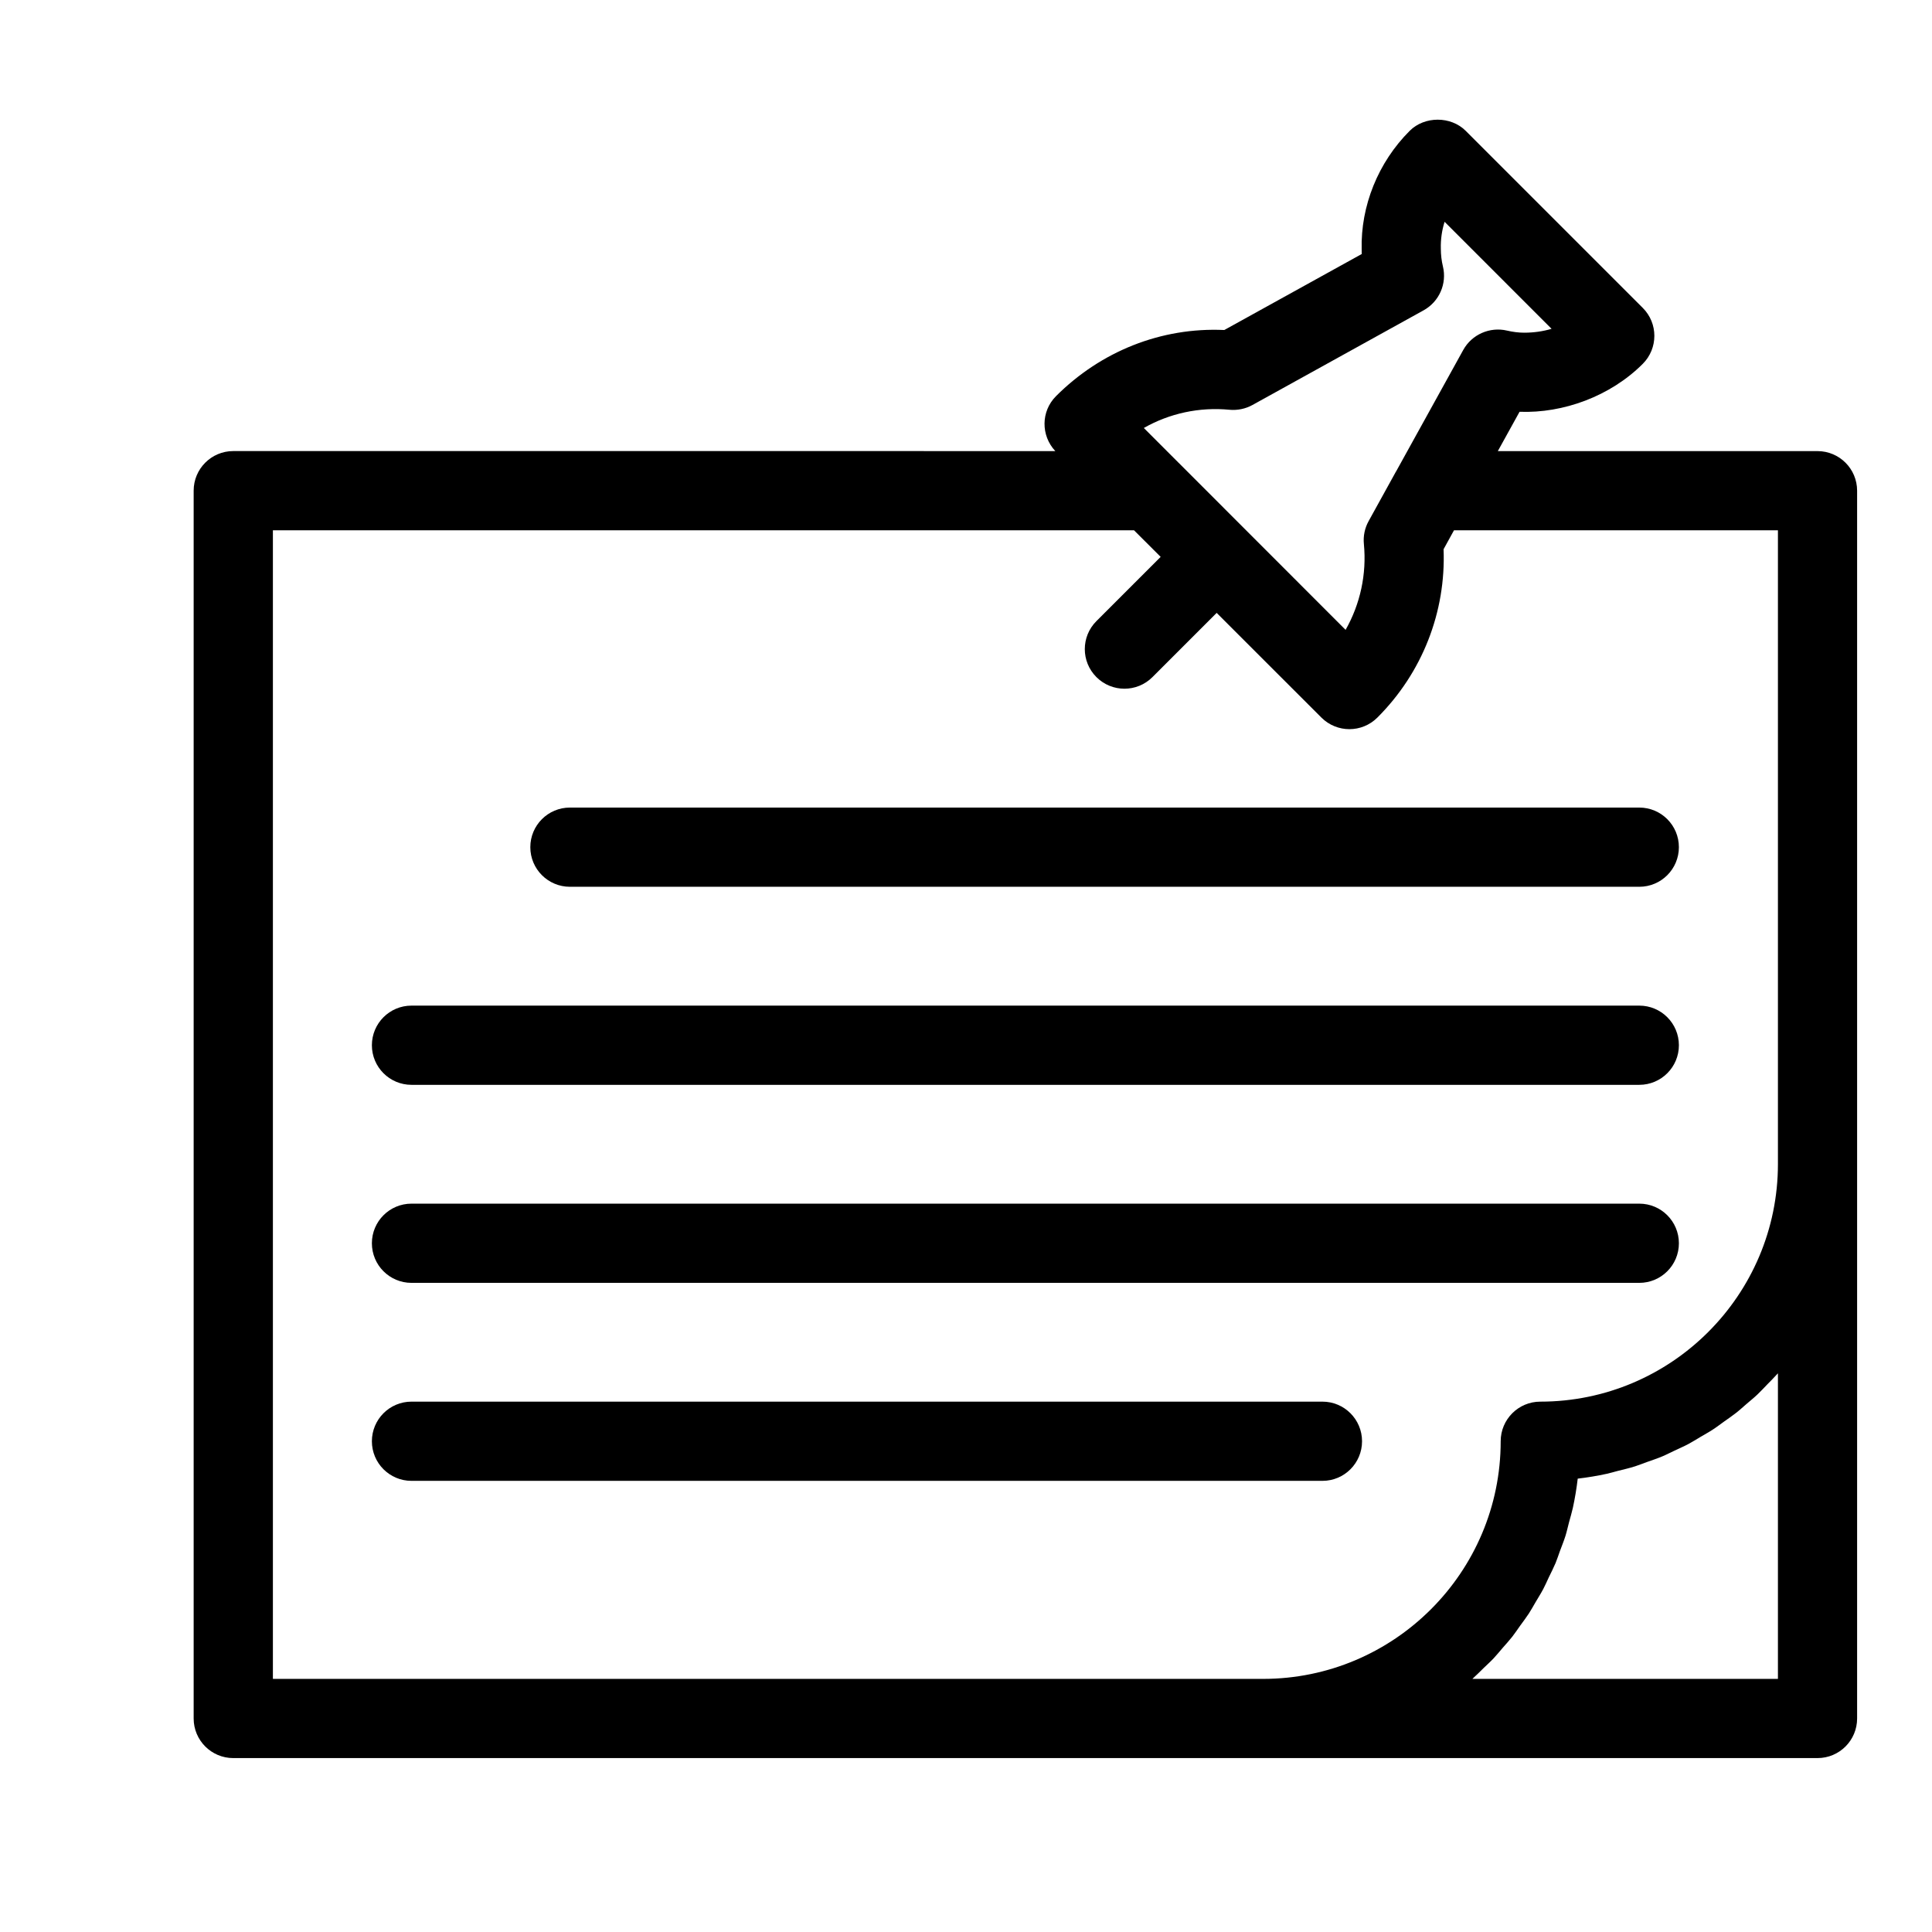
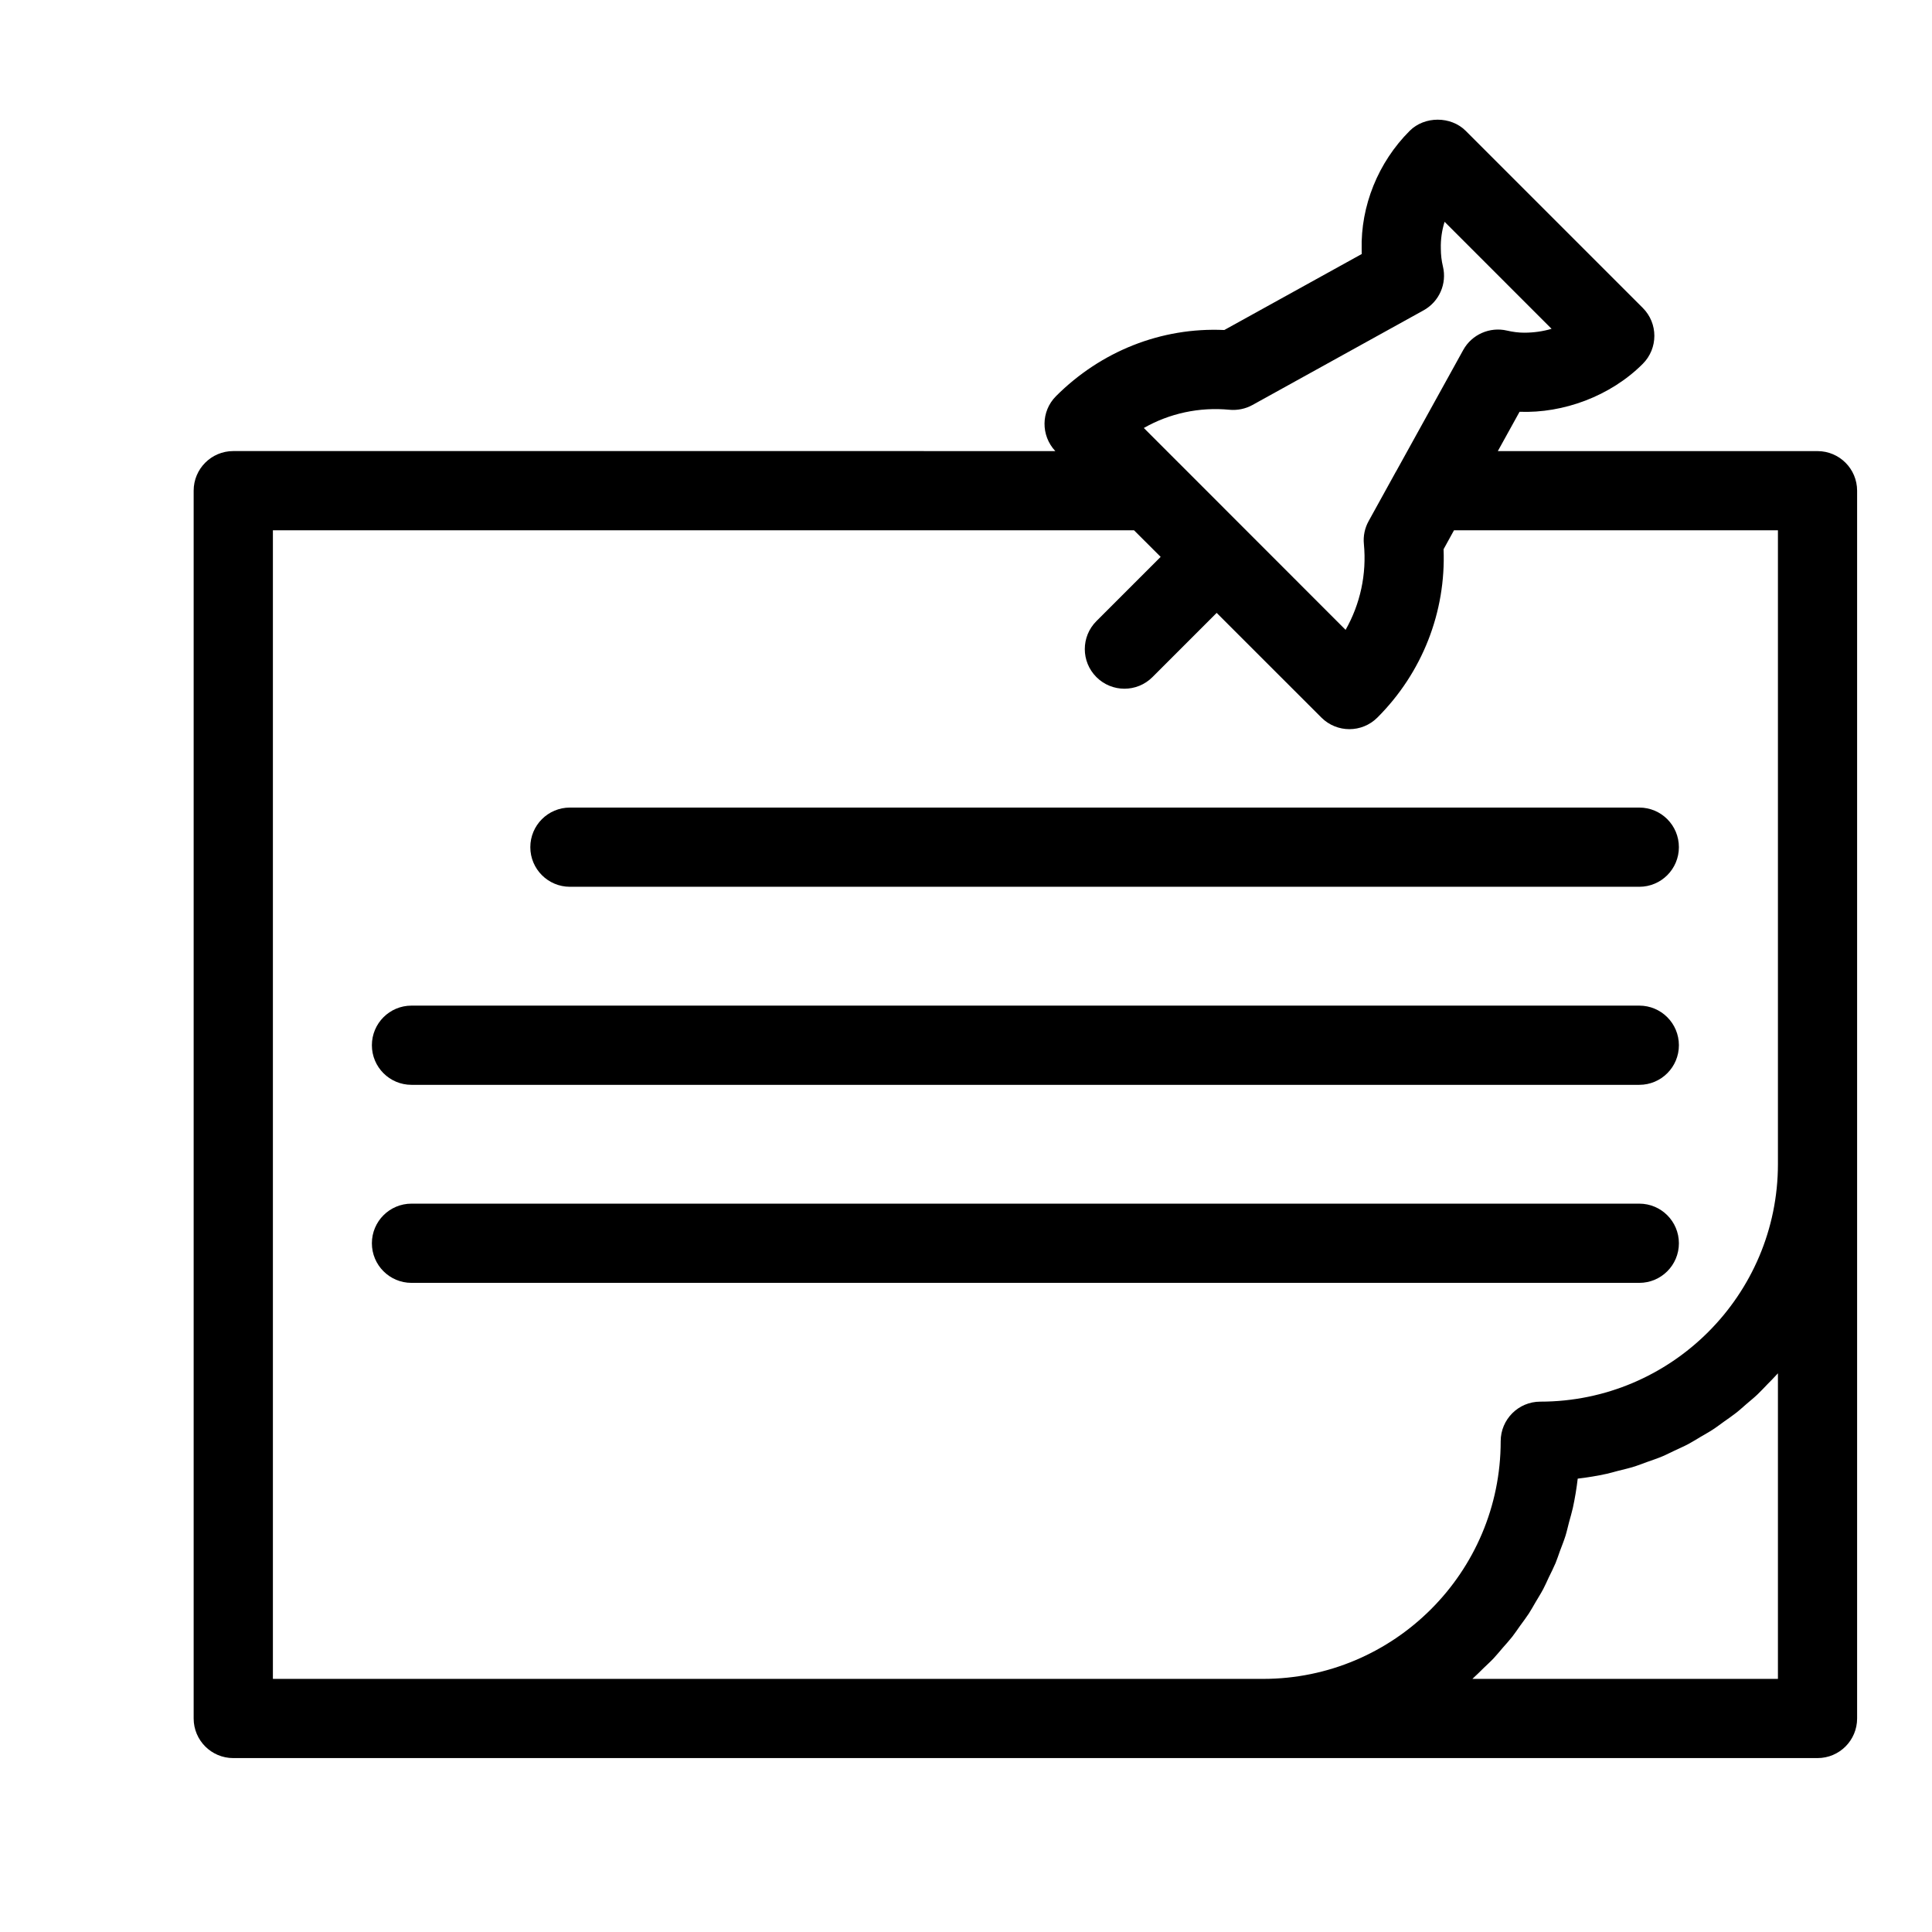
<svg xmlns="http://www.w3.org/2000/svg" fill="#000000" width="800px" height="800px" version="1.1" viewBox="144 144 512 512">
  <g>
    <path d="m625.66 263.55h-84.723l5.762-10.422c11.578 0.441 24.078-4.125 32.645-12.699 4.106-4.106 4.106-10.746 0-14.84l-46.918-46.918c-3.938-3.938-10.906-3.938-14.84 0-8.387 8.375-13.016 19.941-12.73 31.457 0 0.398 0.012 0.789 0.02 1.188l-36.422 20.141c-16.73-0.766-32.727 5.648-44.598 17.527-4.019 4.019-4.039 10.445-0.188 14.559l-217.85-0.004c-5.805 0-10.496 4.703-10.496 10.496v325.38c0 5.793 4.691 10.496 10.496 10.496h419.84c5.805 0 10.496-4.703 10.496-10.496v-325.37c0-5.793-4.691-10.496-10.496-10.496zm-155.82-10.957c2.109 0.188 4.231-0.242 6.086-1.27l45.344-25.086c4.137-2.289 6.234-7.055 5.113-11.652-0.348-1.457-0.547-3.035-0.547-4.711-0.062-2.414 0.273-4.809 0.996-7.094l28.352 28.359c-2.258 0.668-4.684 1.027-7.254 1.027h-0.043c-1.406 0-3-0.199-4.512-0.555-4.543-1.07-9.332 1.02-11.598 5.133l-17.789 32.18c-0.012 0.02-0.031 0.031-0.043 0.051l-7.242 13.121c-1.027 1.848-1.469 3.969-1.258 6.078 0.766 7.988-0.965 15.891-4.848 22.746l-44.211-44.242c-0.012 0-0.012 0-0.02-0.012l-9.238-9.246c6.797-3.875 14.711-5.598 22.711-4.828zm145.33 336.33h-80.965c0.082-0.074 0.156-0.156 0.23-0.23 0.934-0.828 1.793-1.723 2.676-2.582 0.914-0.883 1.859-1.73 2.731-2.656 0.828-0.883 1.586-1.828 2.383-2.75 0.852-0.977 1.73-1.93 2.531-2.949 0.723-0.934 1.395-1.93 2.078-2.898 0.777-1.07 1.574-2.121 2.309-3.234 0.641-0.977 1.188-2.004 1.785-3.012 0.684-1.164 1.418-2.309 2.047-3.504 0.535-0.996 0.977-2.047 1.457-3.066 0.621-1.27 1.25-2.508 1.805-3.809 0.43-1.051 0.777-2.129 1.164-3.203 0.492-1.324 1.027-2.625 1.457-3.988 0.367-1.176 0.629-2.402 0.945-3.602 0.348-1.289 0.734-2.562 1.027-3.871 0.547-2.531 0.977-5.113 1.281-7.715 2.613-0.305 5.195-0.734 7.727-1.289 0.965-0.211 1.898-0.504 2.844-0.746 1.543-0.387 3.117-0.746 4.629-1.227 1.07-0.336 2.078-0.766 3.129-1.133 1.355-0.484 2.738-0.934 4.062-1.492 1.102-0.461 2.152-1.02 3.242-1.523 1.207-0.578 2.445-1.102 3.633-1.73 1.102-0.586 2.141-1.258 3.223-1.891 1.09-0.652 2.227-1.258 3.285-1.953 1.07-0.691 2.066-1.469 3.098-2.203 1.02-0.723 2.047-1.418 3.023-2.184 1.02-0.789 1.953-1.66 2.918-2.488 0.922-0.797 1.891-1.562 2.781-2.414 0.922-0.871 1.773-1.805 2.664-2.719 0.859-0.891 1.754-1.754 2.57-2.676 0.082-0.082 0.168-0.156 0.23-0.242zm0-136.45c0 34.73-28.246 62.977-62.977 62.977-5.805 0-10.496 4.703-10.496 10.496 0 34.73-28.246 62.977-62.977 62.977h-262.4v-304.39h228.21l7.055 7.043-17.023 17.023c-4.106 4.106-4.106 10.738 0 14.84 2.047 2.047 4.734 3.078 7.422 3.078s5.375-1.027 7.422-3.074l17.023-17.023 27.762 27.75c4.113 4.094 10.738 4.082 14.832-0.012 11.902-11.891 18.191-27.992 17.539-44.609l2.758-5.016h85.848z" />
    <path d="m284.54 368.51c0 5.793 4.691 10.496 10.496 10.496h283.39c5.805 0 10.496-4.703 10.496-10.496s-4.691-10.496-10.496-10.496h-283.39c-5.805 0-10.496 4.699-10.496 10.496z" />
    <path d="m578.43 410.5h-325.38c-5.805 0-10.496 4.703-10.496 10.496 0 5.793 4.691 10.496 10.496 10.496h325.38c5.805 0 10.496-4.703 10.496-10.496-0.004-5.797-4.695-10.496-10.5-10.496z" />
    <path d="m578.43 462.98h-325.38c-5.805 0-10.496 4.703-10.496 10.496 0 5.793 4.691 10.496 10.496 10.496h325.38c5.805 0 10.496-4.703 10.496-10.496-0.004-5.797-4.695-10.496-10.5-10.496z" />
-     <path d="m494.46 515.45h-241.41c-5.805 0-10.496 4.703-10.496 10.496s4.691 10.496 10.496 10.496h241.41c5.805 0 10.496-4.703 10.496-10.496-0.004-5.793-4.695-10.496-10.5-10.496z" />
  </g>
</svg>